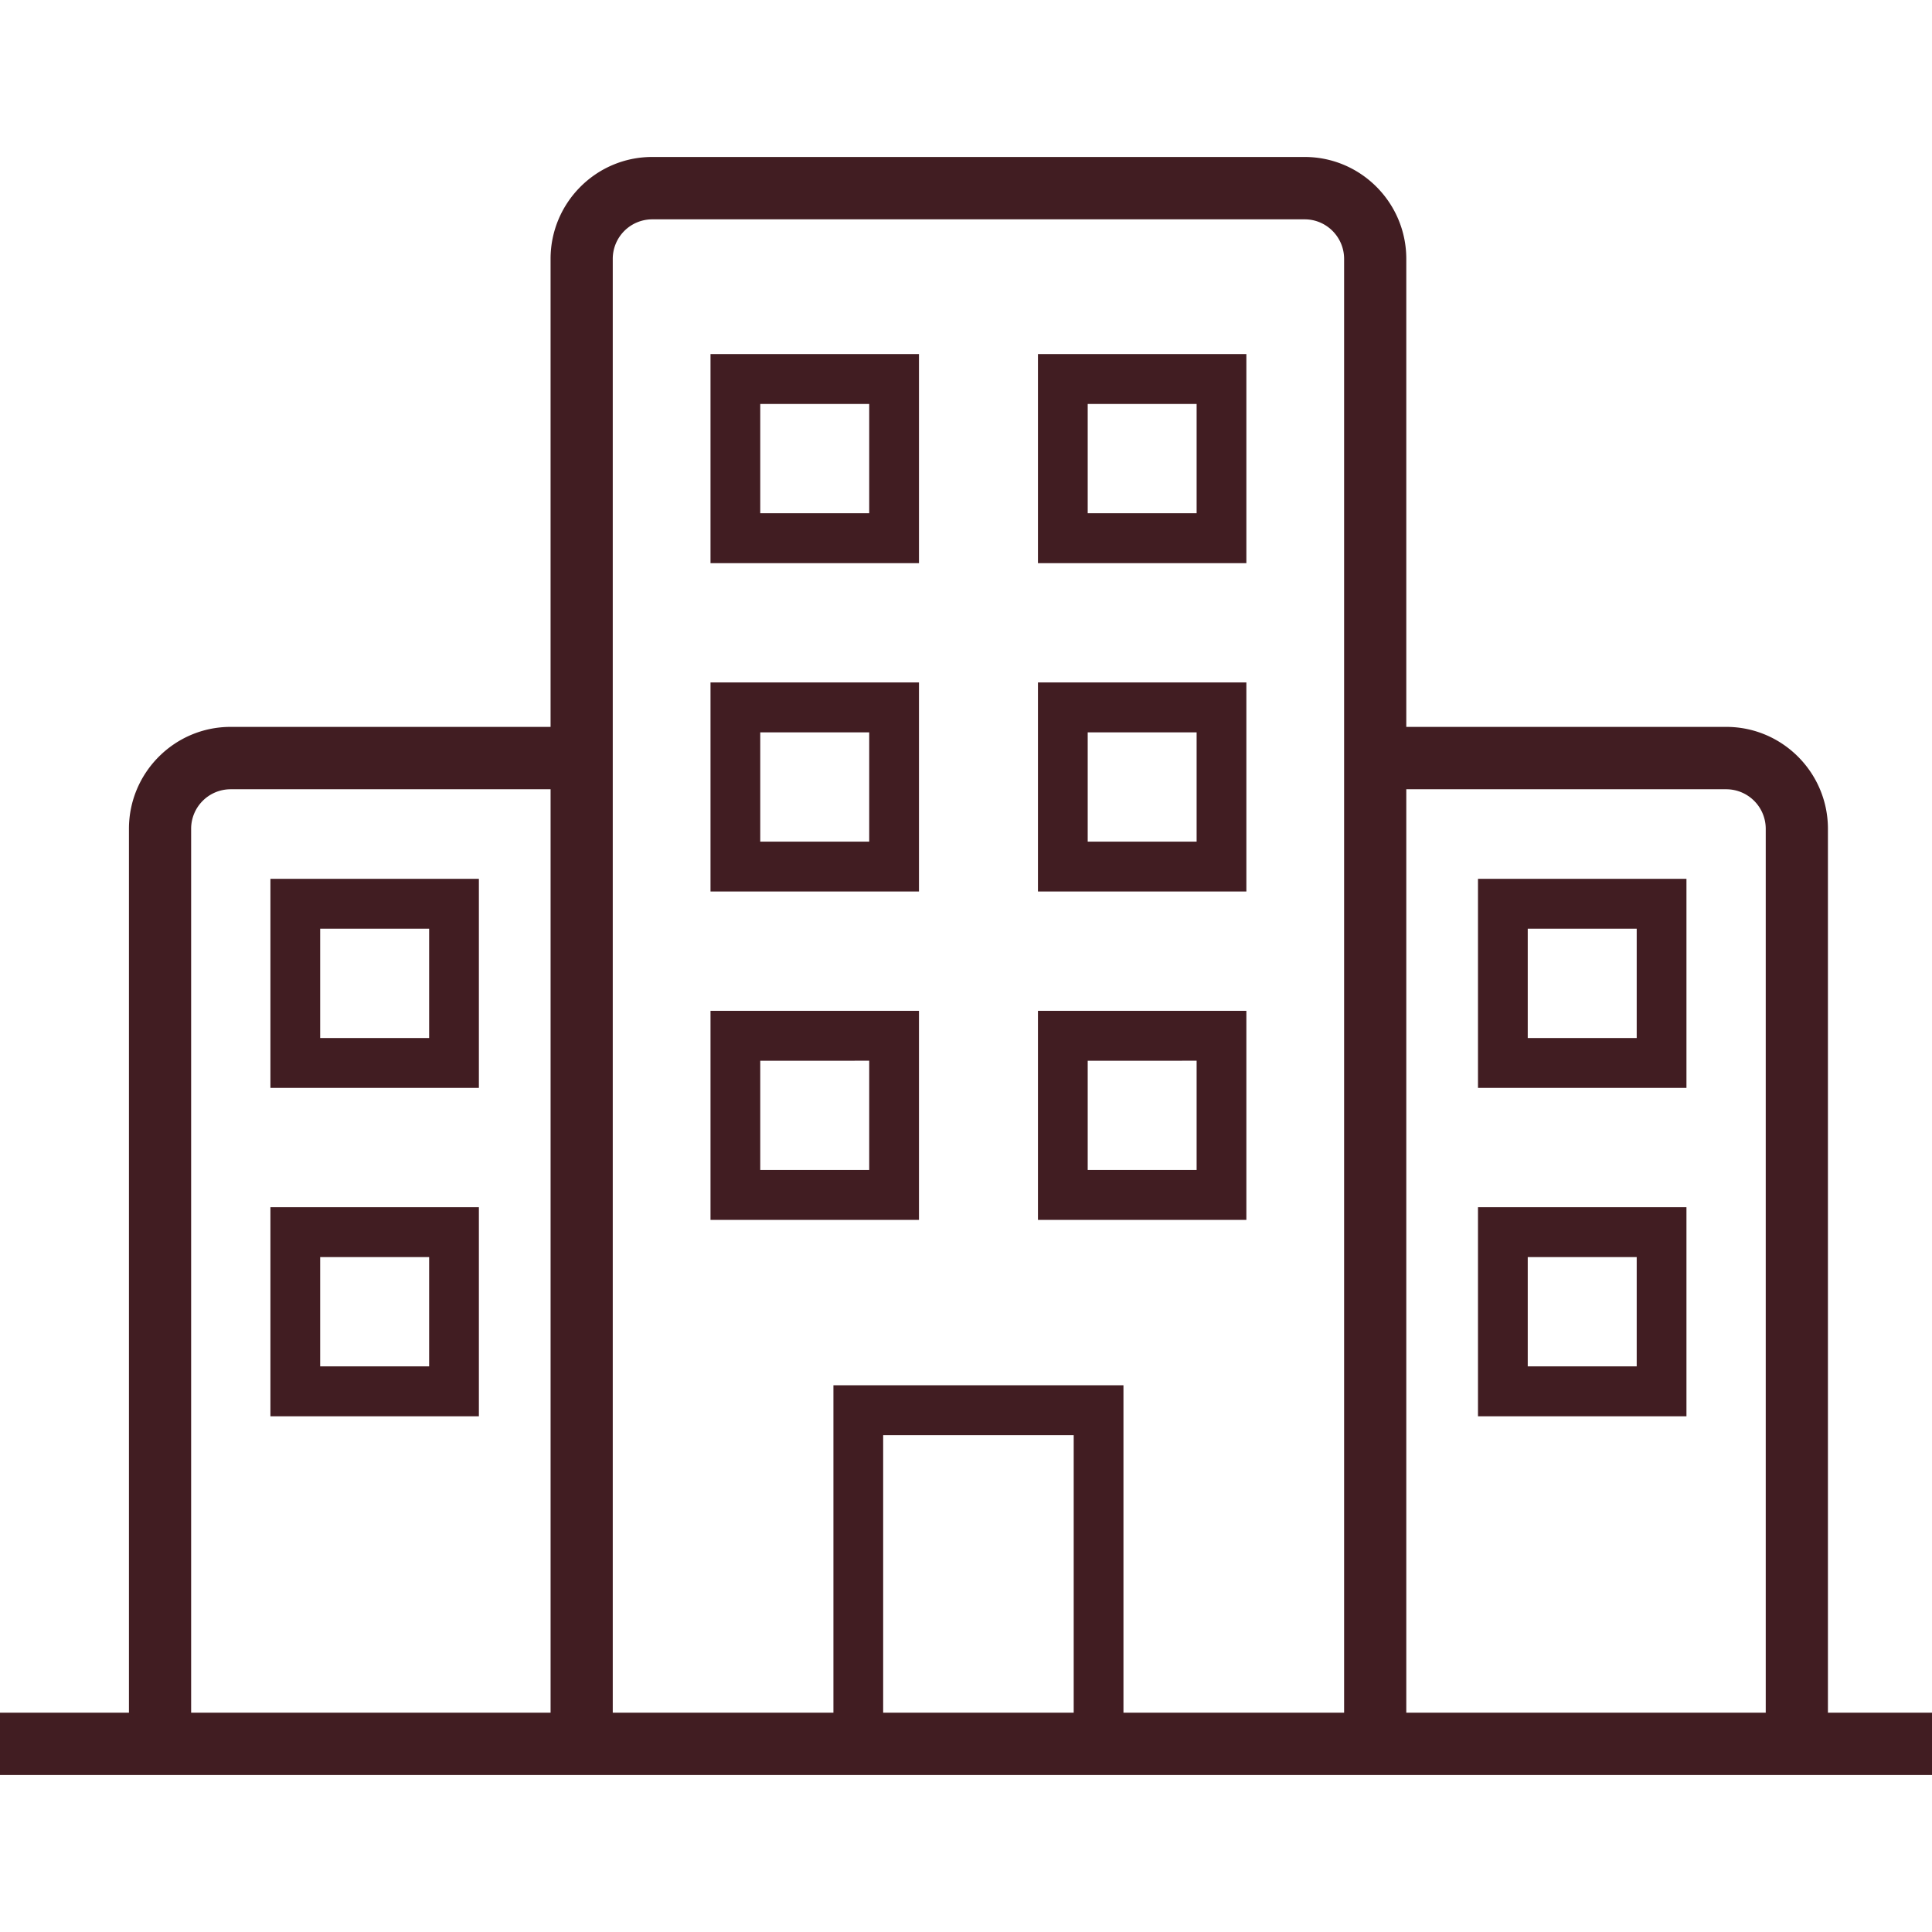
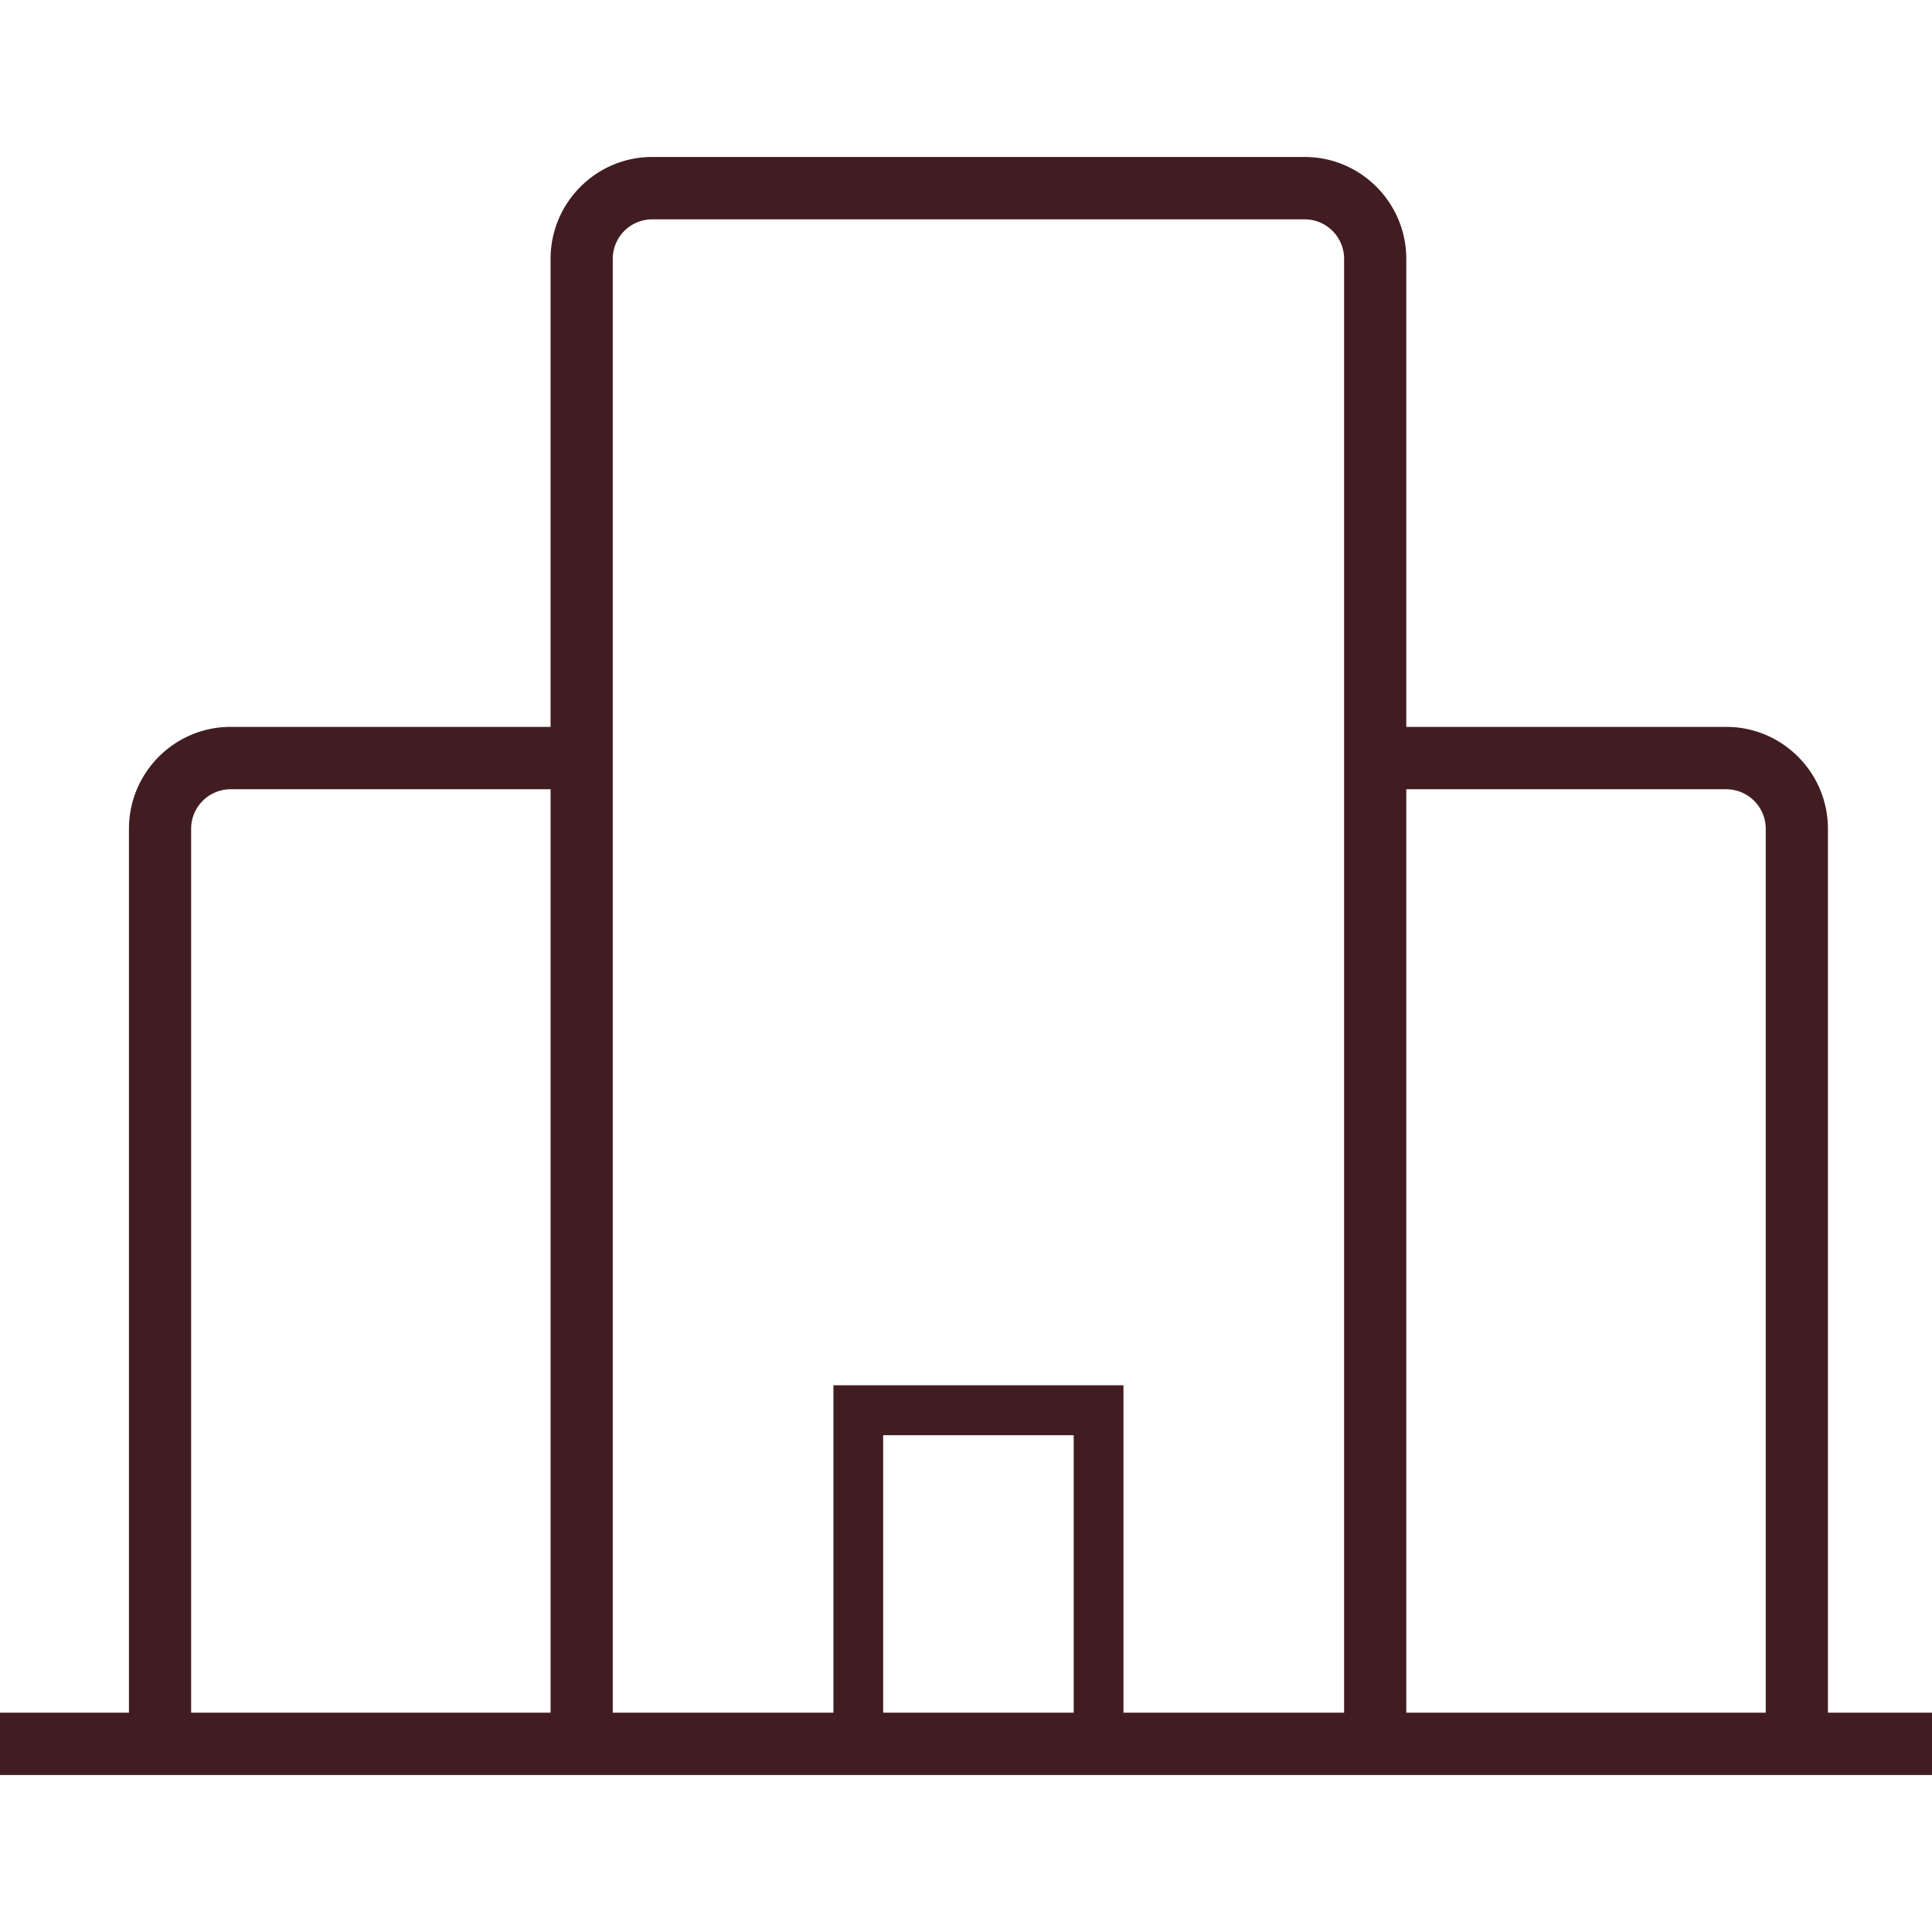
<svg xmlns="http://www.w3.org/2000/svg" width="200" height="200" aria-hidden="true" data-bbox="20 33 160 134" data-type="color" viewBox="20 33 160 134">
  <defs>
    <style>#comp-m2z3ioa75__item-j9plerjk svg [data-color="1"]{fill:#292929}</style>
  </defs>
-   <path fill="#411D22" d="M159.665 137.29v-17.314h-17.264v17.314h17.264zm-13.144-13.183h9.024v9.05h-9.024v-9.05zM159.665 92.781h-17.264v17.314h17.264V92.781zm-4.12 13.183h-9.024v-9.051h9.024v9.051zM42.395 137.29h17.264v-17.314H42.395v17.314zm4.12-13.183h9.024v9.05h-9.024v-9.05zM42.395 92.781v17.314h17.264V92.781H42.395zm13.144 13.183h-9.024v-9.051h9.024v9.051zM123.219 103.712l-17.26.002v17.31h17.26v-17.312zm-4.12 13.181h-9.02v-9.047l9.02-.002v9.049zM96.105 103.712l-17.264.002v17.31h17.264v-17.312zm-4.12 13.181h-9.024v-9.047l9.024-.002v9.049zM123.219 76.518h-17.26v17.314h17.26V76.518zm-4.12 13.183h-9.02V80.65h9.02v9.051zM96.105 76.518H78.841v17.314h17.264V76.518zm-4.12 13.183h-9.024V80.65h9.024v9.051zM123.219 49.324h-17.26v17.314h17.26V49.324zm-4.12 13.182h-9.02v-9.051h9.02v9.051zM96.105 49.324H78.841v17.314h17.264V49.324zm-4.12 13.182h-9.024v-9.051h9.024v9.051z" data-color="1" />
  <path fill="#411D22" d="M171.381 161.835V88.637c0-4.653-3.776-8.439-8.417-8.439h-26.501V41.439c0-4.653-3.774-8.439-8.413-8.439H74.009c-4.639 0-8.413 3.786-8.413 8.439v38.759h-26.5c-4.641 0-8.417 3.786-8.417 8.439v73.198H20V167h160v-5.165h-8.619zm-8.417-76.472a3.275 3.275 0 0 1 3.267 3.274v73.198h-29.768V85.363h26.501zM74.009 38.165h54.041c1.8 0 3.263 1.469 3.263 3.274v120.396H113.04v-27.111H89.02v27.111H70.746V41.439a3.273 3.273 0 0 1 3.263-3.274zm19.131 123.67v-22.98h15.779v22.98H93.14zM35.829 88.637a3.273 3.273 0 0 1 3.267-3.274h26.501v76.472H35.829V88.637z" data-color="1" />
</svg>